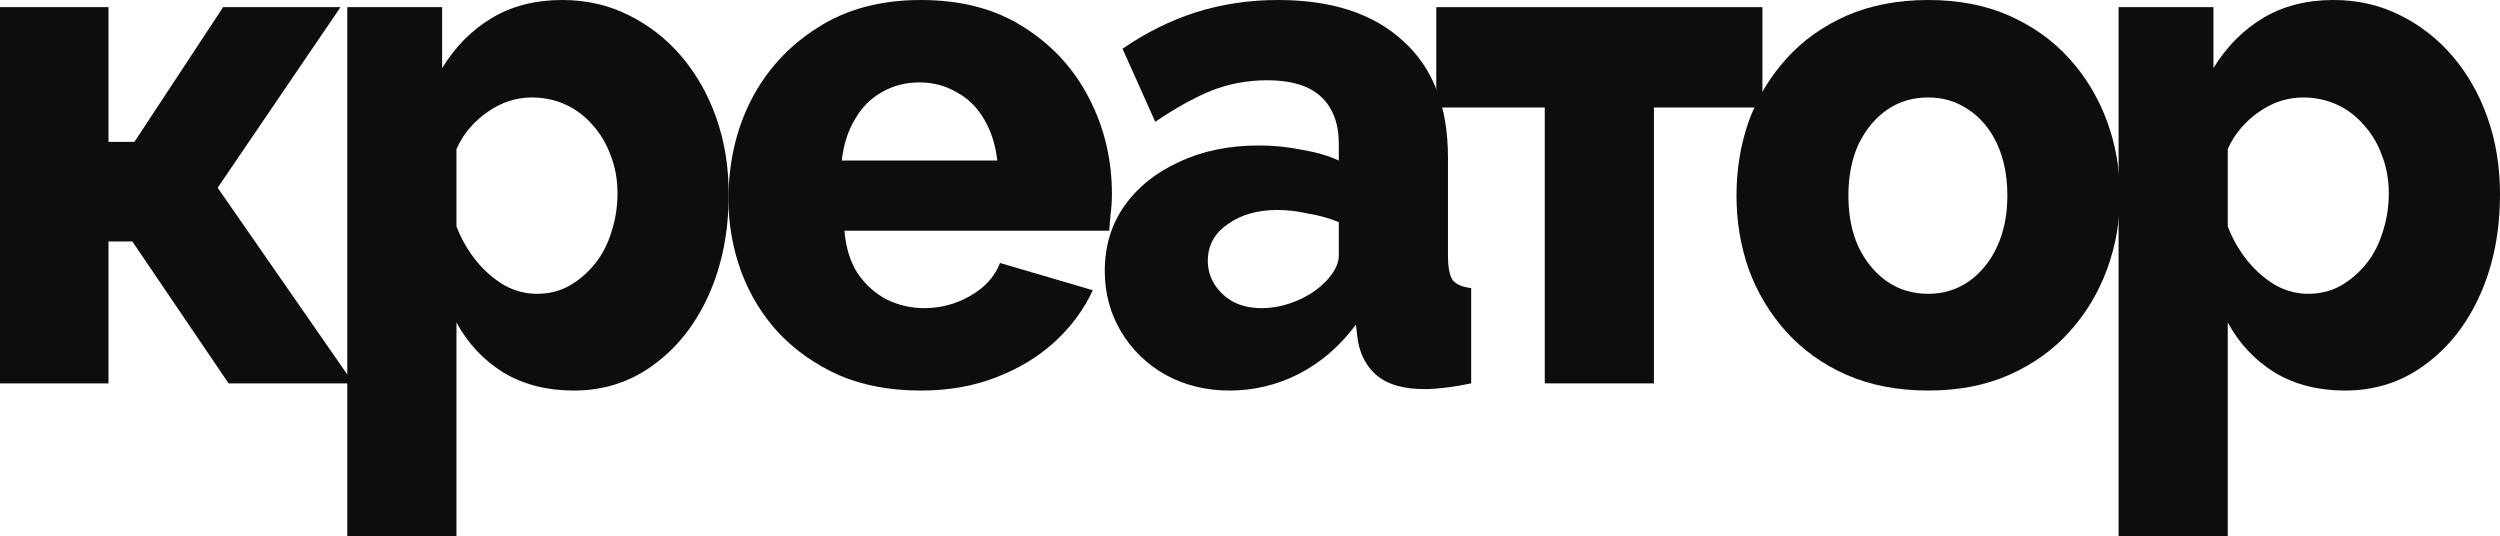
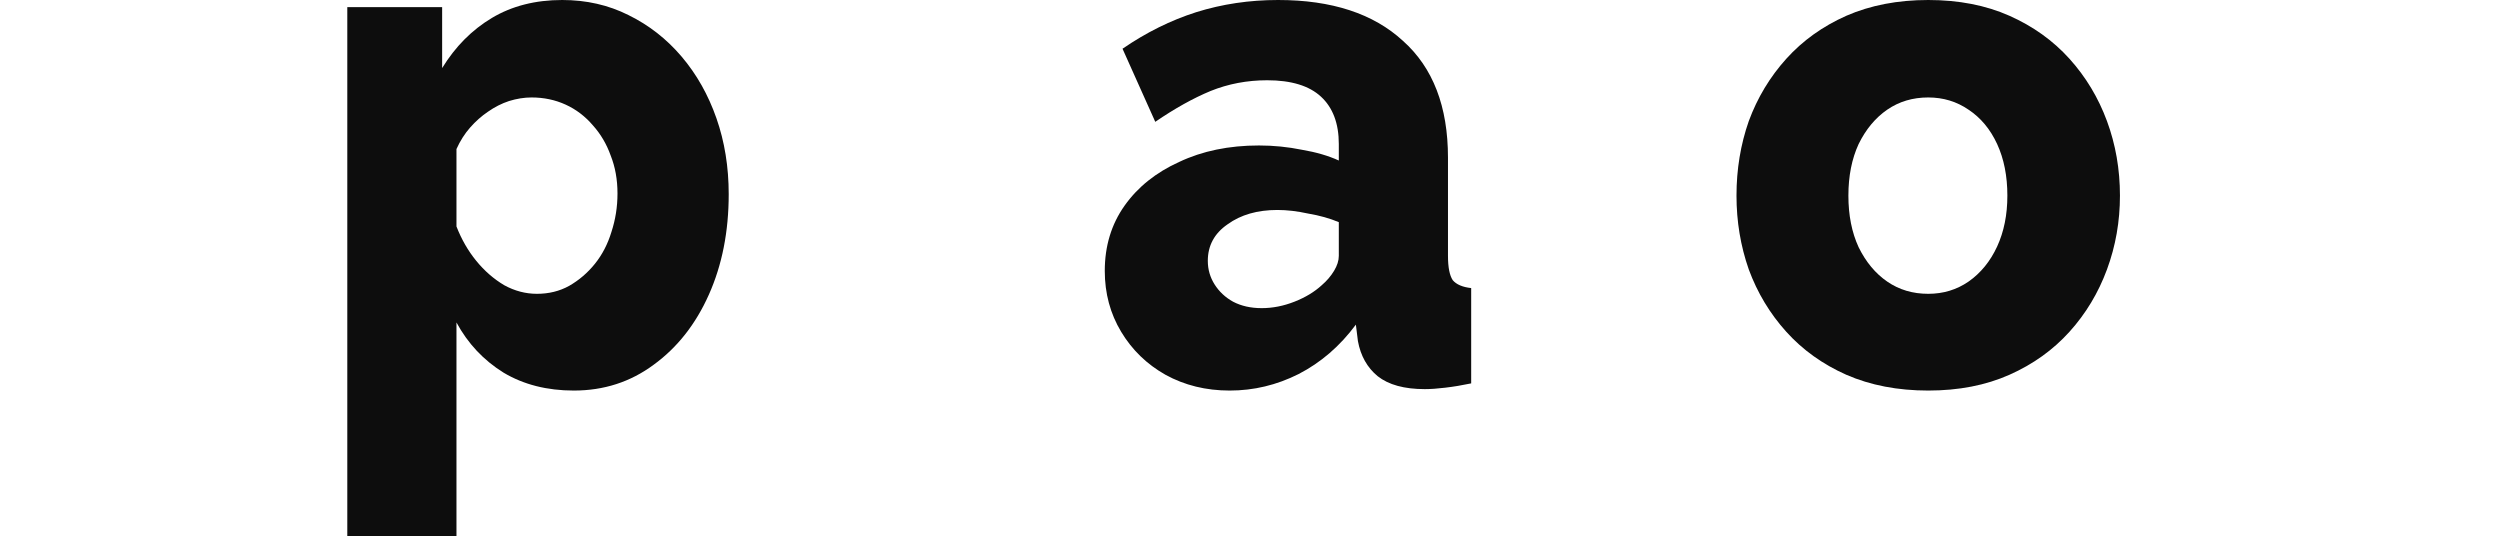
<svg xmlns="http://www.w3.org/2000/svg" width="1152" height="247" viewBox="0 0 1152 247" fill="none">
  <g clip-path="url(#clip0_61_273)">
-     <path d="M1080.63 179.967C1068.26 179.967 1057.47 177.215 1048.24 171.711C1039.02 165.988 1031.79 158.283 1026.55 148.596V247H976.245V3.302H1019.95V31.37C1026.03 21.464 1033.68 13.759 1042.9 8.255C1052.12 2.752 1062.92 0 1075.28 0C1086.39 0 1096.56 2.312 1105.78 6.935C1115.21 11.557 1123.39 17.942 1130.31 26.087C1137.22 34.232 1142.57 43.698 1146.34 54.485C1150.11 65.272 1152 76.94 1152 89.488C1152 106.659 1148.96 122.069 1142.88 135.718C1136.8 149.367 1128.31 160.154 1117.42 168.079C1106.73 176.004 1094.46 179.967 1080.63 179.967ZM1063.65 135.388C1069.1 135.388 1074.03 134.177 1078.43 131.755C1083.04 129.114 1087.02 125.701 1090.38 121.519C1093.73 117.336 1096.24 112.493 1097.92 106.989C1099.81 101.266 1100.75 95.322 1100.75 89.158C1100.75 82.774 1099.7 76.94 1097.61 71.656C1095.72 66.373 1093 61.75 1089.43 57.787C1085.87 53.605 1081.68 50.413 1076.86 48.211C1072.04 46.01 1066.79 44.909 1061.14 44.909C1057.78 44.909 1054.32 45.459 1050.76 46.56C1047.41 47.661 1044.16 49.312 1041.01 51.513C1038.08 53.495 1035.35 55.916 1032.84 58.778C1030.32 61.64 1028.23 64.942 1026.55 68.684V104.348C1028.86 110.291 1031.9 115.575 1035.67 120.198C1039.44 124.821 1043.74 128.563 1048.56 131.425C1053.38 134.067 1058.41 135.388 1063.65 135.388Z" fill="#0D0D0D" />
    <path d="M888.524 179.967C874.48 179.967 861.904 177.545 850.795 172.702C839.895 167.859 830.673 161.254 823.127 152.889C815.581 144.524 809.817 134.947 805.834 124.16C802.061 113.373 800.175 102.036 800.175 90.148C800.175 78.041 802.061 66.593 805.834 55.806C809.817 45.019 815.581 35.443 823.127 27.078C830.673 18.712 839.895 12.108 850.795 7.265C861.904 2.422 874.48 0 888.524 0C902.568 0 915.039 2.422 925.939 7.265C936.839 12.108 946.061 18.712 953.607 27.078C961.153 35.443 966.917 45.019 970.9 55.806C974.882 66.593 976.874 78.041 976.874 90.148C976.874 102.036 974.882 113.373 970.9 124.16C966.917 134.947 961.153 144.524 953.607 152.889C946.061 161.254 936.839 167.859 925.939 172.702C915.039 177.545 902.568 179.967 888.524 179.967ZM851.738 90.148C851.738 99.174 853.31 107.099 856.454 113.924C859.808 120.748 864.21 126.032 869.66 129.774C875.109 133.516 881.397 135.388 888.524 135.388C895.441 135.388 901.625 133.516 907.074 129.774C912.734 125.812 917.135 120.418 920.28 113.594C923.424 106.769 924.996 98.954 924.996 90.148C924.996 81.123 923.424 73.197 920.28 66.373C917.135 59.549 912.734 54.265 907.074 50.523C901.625 46.78 895.441 44.909 888.524 44.909C881.397 44.909 875.109 46.78 869.66 50.523C864.21 54.265 859.808 59.549 856.454 66.373C853.31 73.197 851.738 81.123 851.738 90.148Z" fill="#0D0D0D" />
-     <path d="M711.825 176.665V49.532H661.834V3.302H812.122V49.532H762.131V176.665H711.825Z" fill="#0D0D0D" />
    <path d="M509.082 124.821C509.082 113.373 512.121 103.357 518.2 94.771C524.278 86.186 532.663 79.472 543.353 74.628C554.043 69.565 566.305 67.033 580.139 67.033C586.846 67.033 593.449 67.694 599.947 69.015C606.444 70.115 612.104 71.766 616.925 73.968V66.373C616.925 56.907 614.2 49.642 608.75 44.579C603.3 39.516 595.021 36.984 583.912 36.984C574.689 36.984 565.99 38.635 557.816 41.937C549.851 45.239 541.361 49.972 532.348 56.136L517.257 22.455C528.156 14.97 539.475 9.356 551.213 5.614C563.161 1.871 575.737 0 588.942 0C613.676 0 632.855 6.274 646.479 18.822C660.313 31.15 667.23 49.092 667.23 72.647V117.886C667.23 123.17 667.964 126.912 669.431 129.114C671.108 131.095 673.938 132.306 677.92 132.746V176.664C673.728 177.545 669.746 178.205 665.973 178.646C662.409 179.086 659.265 179.306 656.54 179.306C647.108 179.306 639.877 177.325 634.846 173.362C630.025 169.4 626.986 164.006 625.728 157.182L624.785 149.587C617.449 159.493 608.645 167.088 598.375 172.372C588.313 177.435 577.728 179.967 566.619 179.967C555.719 179.967 545.868 177.545 537.065 172.702C528.471 167.859 521.658 161.254 516.628 152.889C511.597 144.524 509.082 135.168 509.082 124.821ZM609.064 131.425C611.37 129.444 613.257 127.242 614.724 124.821C616.191 122.399 616.925 120.088 616.925 117.886V102.366C612.733 100.605 608.016 99.284 602.776 98.404C597.746 97.303 593.03 96.753 588.628 96.753C579.405 96.753 571.754 98.954 565.676 103.357C559.597 107.54 556.558 113.153 556.558 120.198C556.558 124.16 557.606 127.793 559.702 131.095C561.798 134.397 564.628 137.039 568.191 139.02C571.964 141.001 576.366 141.992 581.396 141.992C586.427 141.992 591.458 141.001 596.488 139.02C601.519 137.039 605.711 134.507 609.064 131.425Z" fill="#0D0D0D" />
-     <path d="M424.344 179.967C410.3 179.967 397.828 177.655 386.929 173.032C376.029 168.189 366.702 161.695 358.946 153.549C351.4 145.404 345.636 136.048 341.654 125.481C337.671 114.694 335.68 103.467 335.68 91.799C335.68 75.069 339.138 59.879 346.055 46.23C353.182 32.361 363.348 21.244 376.553 12.878C389.758 4.293 405.689 0 424.344 0C442.999 0 458.824 4.183 471.82 12.548C485.025 20.913 495.086 31.921 502.003 45.569C508.92 58.998 512.379 73.638 512.379 89.488C512.379 92.57 512.169 95.652 511.75 98.734C511.54 101.596 511.33 104.127 511.121 106.329H389.13C389.758 114.034 391.75 120.528 395.103 125.812C398.667 131.095 403.173 135.168 408.623 138.029C414.073 140.671 419.837 141.992 425.916 141.992C433.461 141.992 440.483 140.121 446.981 136.378C453.689 132.636 458.3 127.573 460.815 121.188L503.575 133.737C499.383 142.762 493.409 150.798 485.654 157.842C478.108 164.667 469.095 170.06 458.614 174.023C448.344 177.985 436.92 179.967 424.344 179.967ZM387.872 73.968H459.558C458.719 66.703 456.728 60.429 453.584 55.146C450.44 49.642 446.247 45.459 441.007 42.598C435.767 39.516 430.003 37.975 423.715 37.975C417.217 37.975 411.348 39.516 406.108 42.598C401.077 45.459 396.99 49.642 393.846 55.146C390.702 60.429 388.71 66.703 387.872 73.968Z" fill="#0D0D0D" />
    <path d="M264.419 179.967C252.052 179.967 241.257 177.215 232.035 171.711C222.812 165.988 215.581 158.283 210.34 148.596V247H160.035V3.302H203.738V31.37C209.816 21.464 217.467 13.759 226.69 8.255C235.913 2.752 246.707 0 259.074 0C270.183 0 280.349 2.312 289.572 6.935C299.004 11.557 307.179 17.942 314.096 26.087C321.013 34.232 326.358 43.698 330.131 54.485C333.904 65.272 335.79 76.94 335.79 89.488C335.79 106.659 332.751 122.069 326.672 135.718C320.594 149.367 312.105 160.154 301.205 168.079C290.515 176.004 278.253 179.967 264.419 179.967ZM247.441 135.388C252.891 135.388 257.816 134.177 262.218 131.755C266.83 129.114 270.812 125.701 274.166 121.519C277.52 117.336 280.035 112.493 281.712 106.989C283.598 101.266 284.541 95.322 284.541 89.158C284.541 82.774 283.493 76.94 281.397 71.656C279.511 66.373 276.786 61.75 273.223 57.787C269.659 53.605 265.467 50.413 260.646 48.211C255.825 46.01 250.585 44.909 244.926 44.909C241.572 44.909 238.113 45.459 234.55 46.56C231.196 47.661 227.947 49.312 224.803 51.513C221.869 53.495 219.144 55.916 216.629 58.778C214.113 61.64 212.017 64.942 210.34 68.684V104.348C212.646 110.291 215.685 115.575 219.458 120.198C223.231 124.821 227.528 128.563 232.349 131.425C237.17 134.067 242.201 135.388 247.441 135.388Z" fill="#0D0D0D" />
-     <path d="M0 176.665V3.302H49.992V65.383H61.939L102.812 3.302H156.891L100.297 86.516L162.865 176.665H105.328L60.996 111.282H49.992V176.665H0Z" fill="#0D0D0D" />
  </g>
  <defs>
    <clipPath id="clip0_61_273">
      <rect width="1152" height="247" fill="white" />
    </clipPath>
  </defs>
</svg>